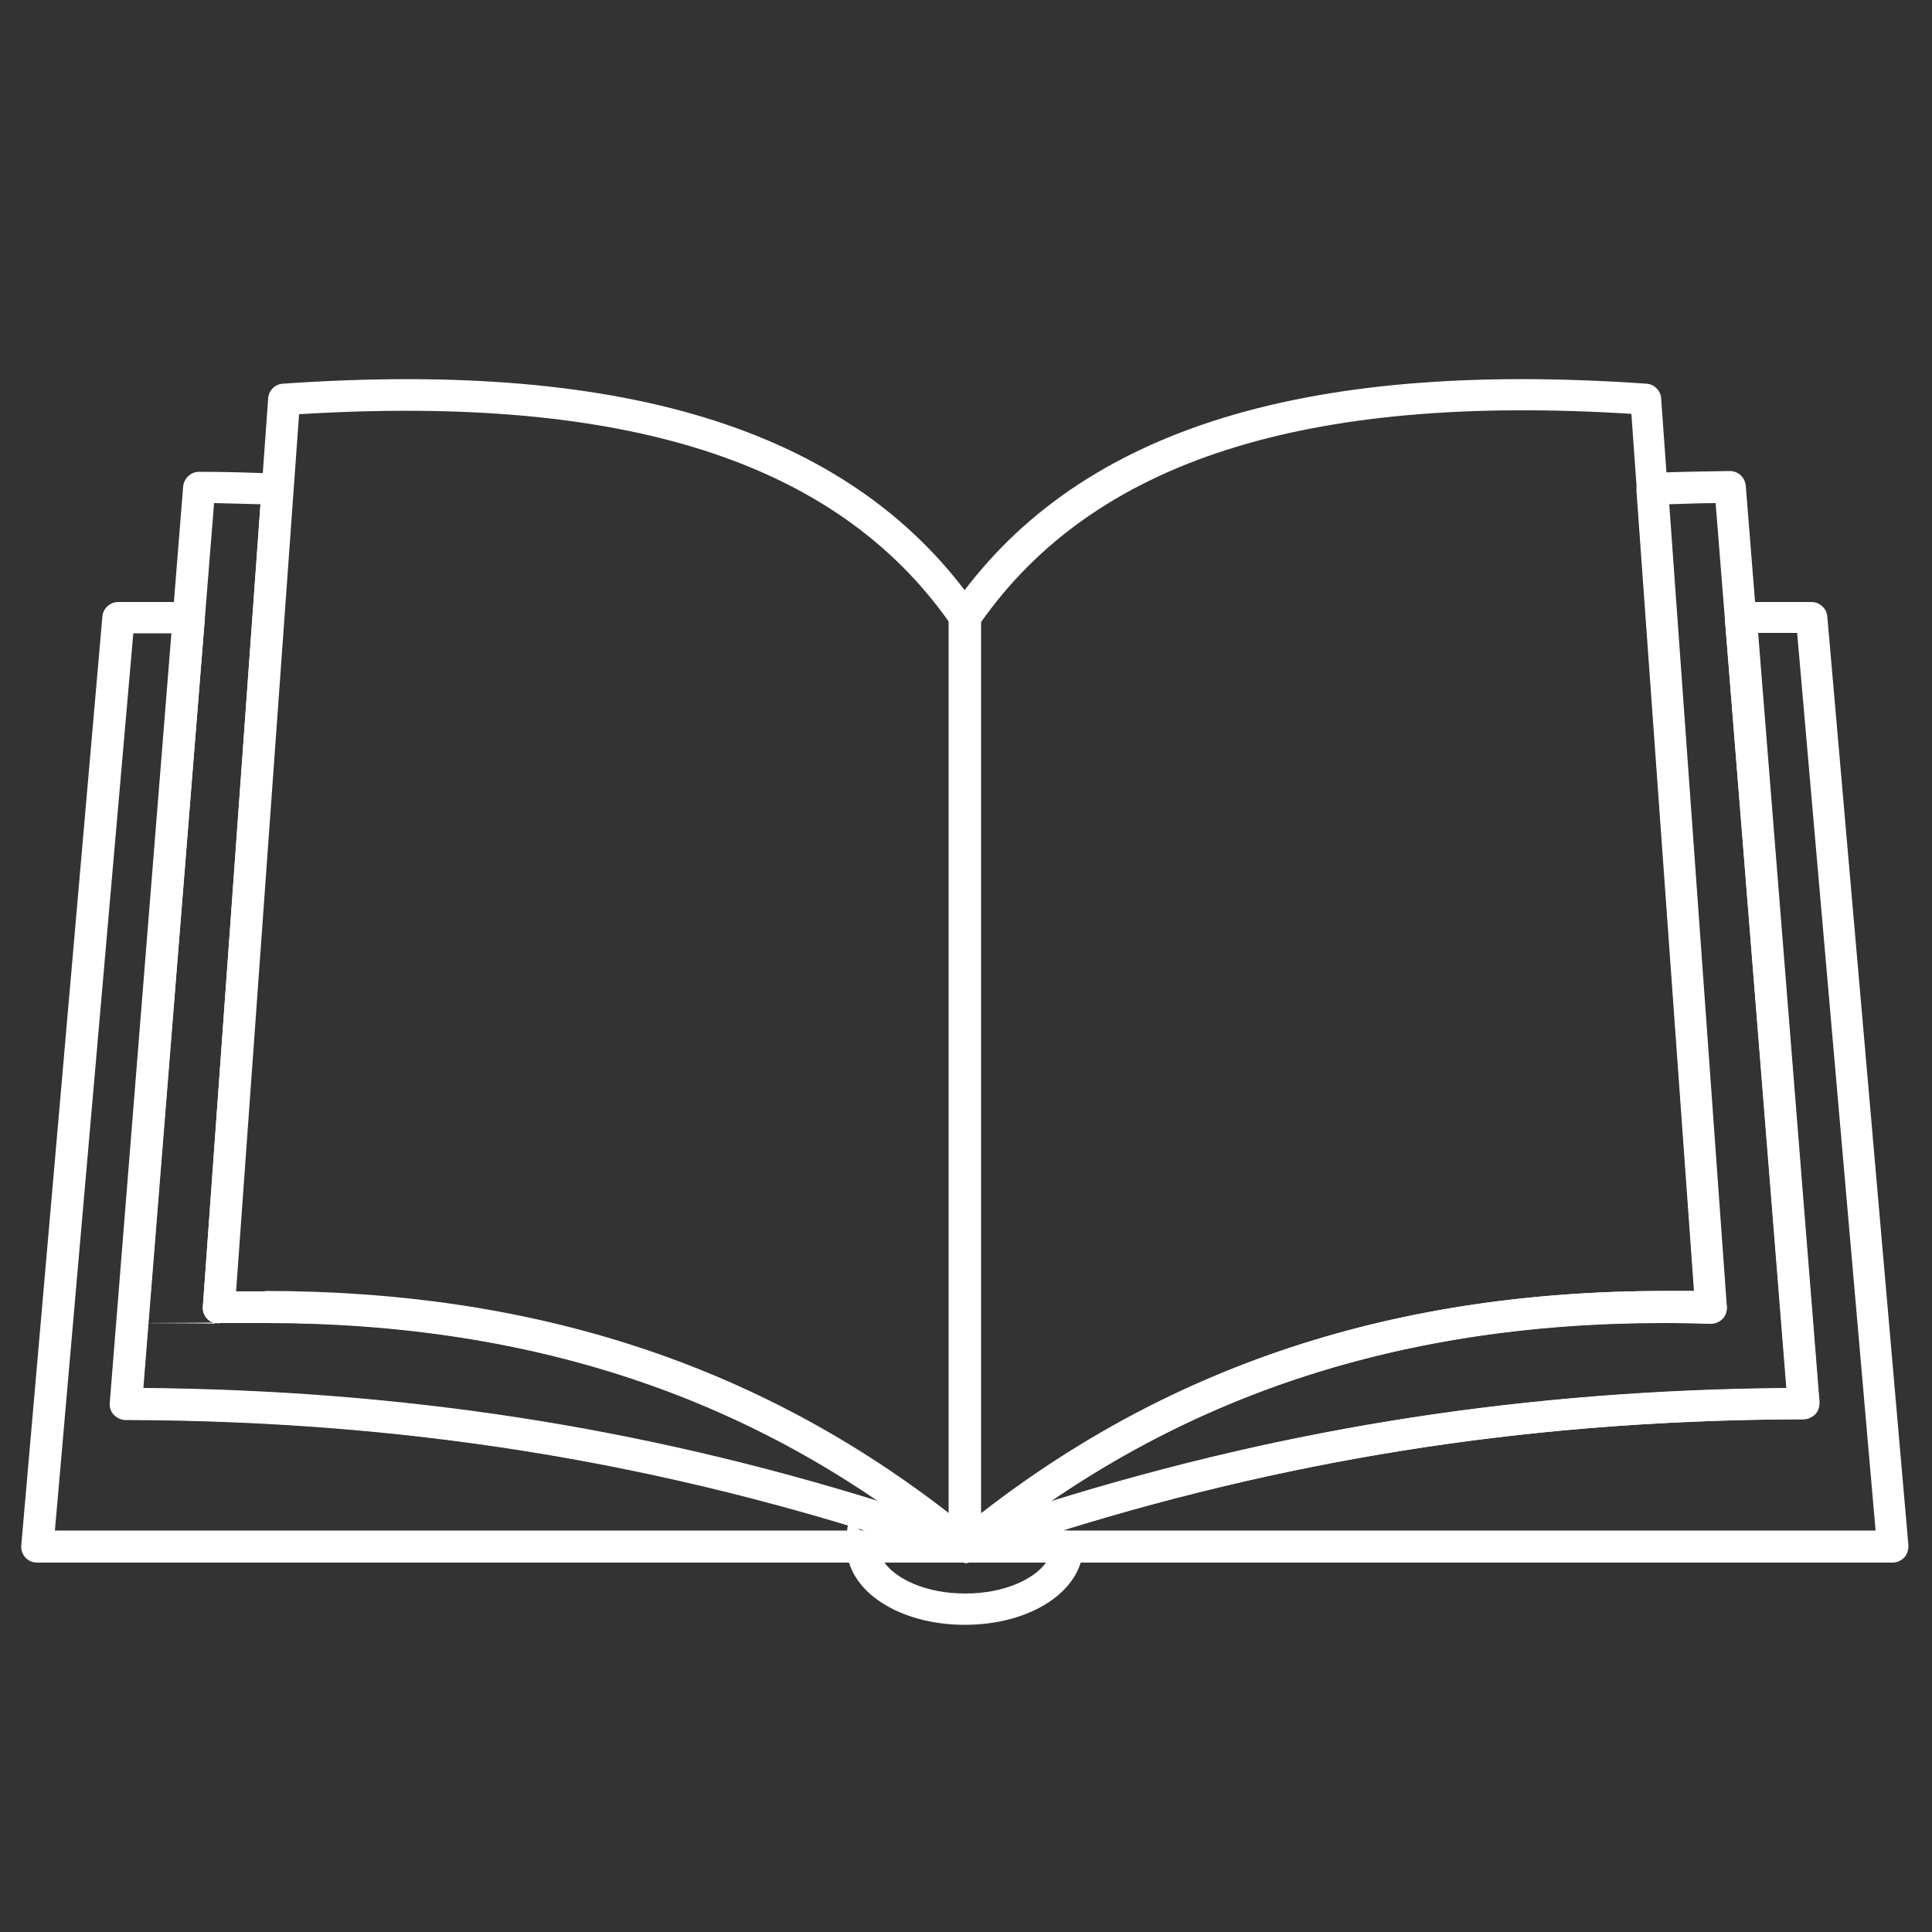
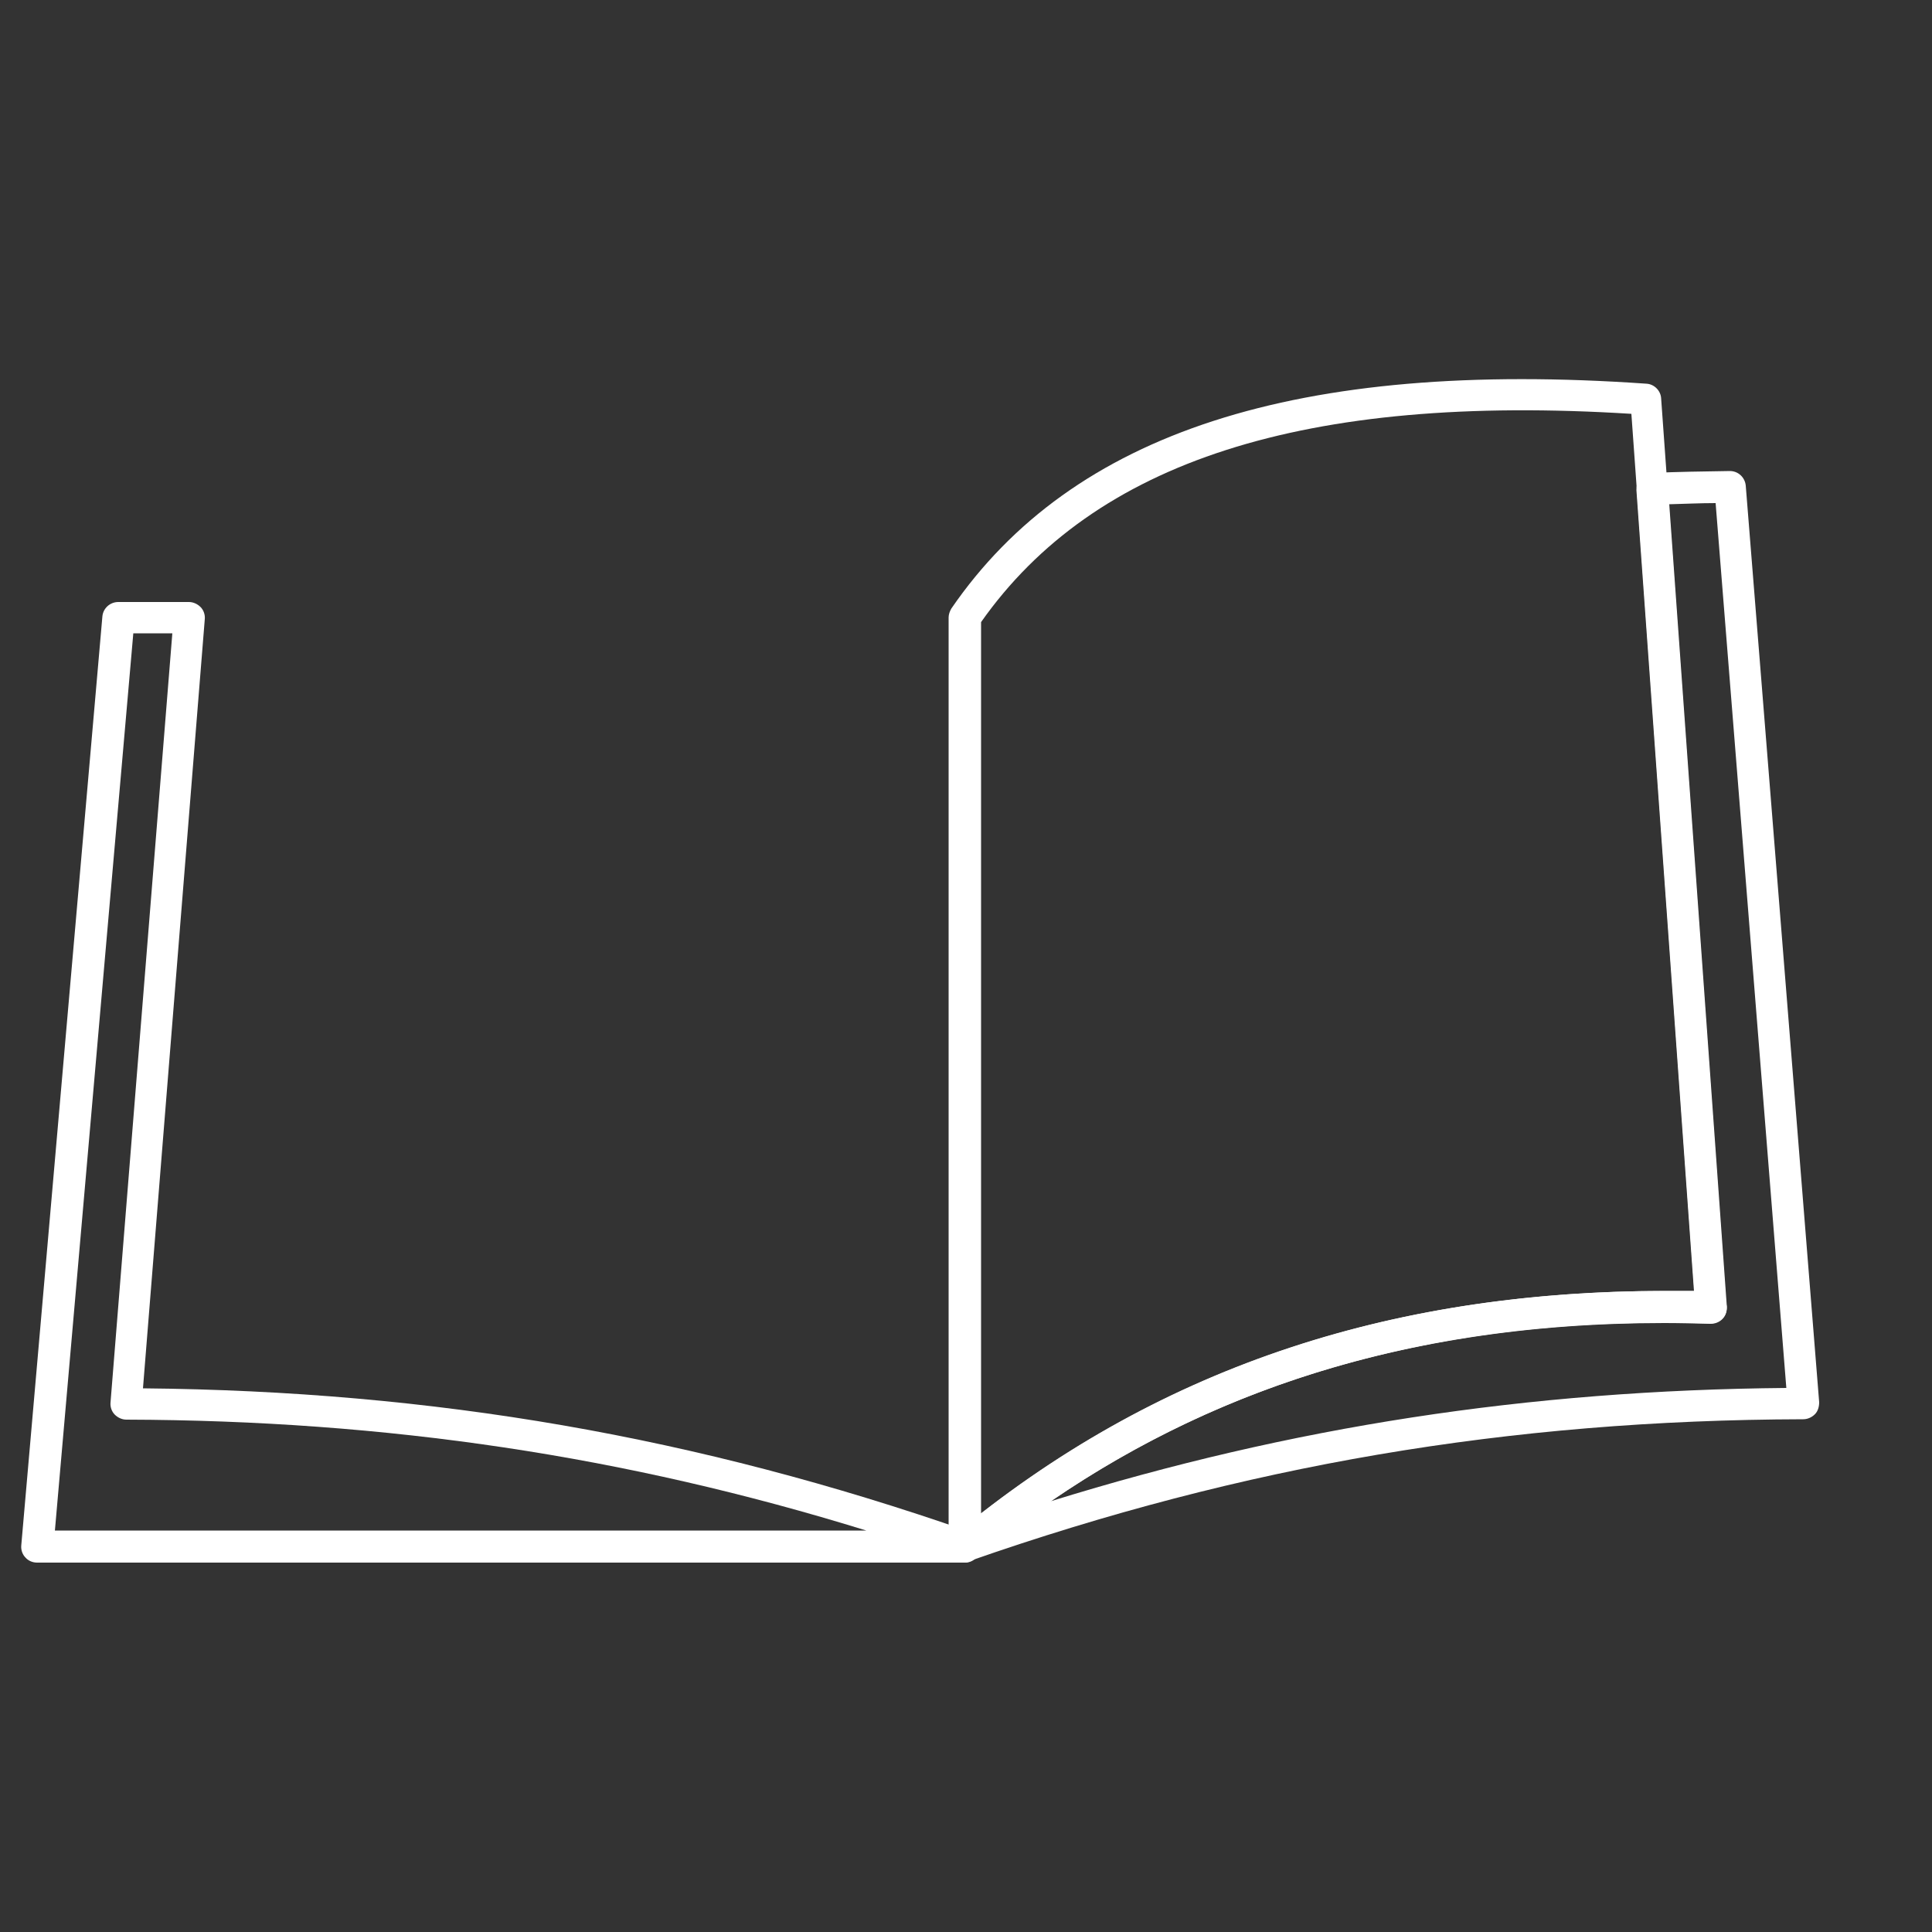
<svg xmlns="http://www.w3.org/2000/svg" id="Layer_1" version="1.1" viewBox="0 0 500 500">
  <rect x="0" y="0" width="500" height="500" fill="#333333" stroke="none" />
  <defs>
    <style>
      .st0 {
        fill: #fff;
      }
    </style>
  </defs>
-   <path class="st0" d="M489.9,404.4h-240.1c-2,0-3.7-1.4-4.1-3.4-.3-2,.8-3.9,2.7-4.6,70.4-24.6,138.5-36.5,214-37.1l-16-199.1c0-1.1.3-2.3,1.1-3.1.8-.8,1.9-1.3,3-1.3h18.3c2.1,0,3.9,1.6,4.1,3.7l21,240.5c0,1.1-.3,2.3-1.1,3.1-.8.8-1.9,1.3-3,1.3ZM275.3,396.1h210.1l-20.3-232.3h-10.1l15.9,199.1c0,1.1-.3,2.3-1.1,3.1-.8.8-1.9,1.3-3,1.3-67.6.2-129.1,9.4-191.5,28.7Z" />
  <path class="st0" d="M249.9,404.4s0,0-.1,0H9.6c-1.2,0-2.3-.5-3-1.3-.8-.8-1.2-2-1.1-3.1l21-240.5c.2-2.1,2-3.7,4.1-3.7h18.3c1.1,0,2.2.5,3,1.3.8.8,1.2,2,1.1,3.1l-16,199.1c75.3.7,143.3,12.5,213.6,37,1.9.4,3.3,2,3.3,4s-1.8,4.1-4.1,4.1ZM14.1,396.1h210.1c-62.4-19.3-124-28.5-191.5-28.7-1.1,0-2.2-.5-3-1.3-.8-.8-1.2-2-1.1-3.1l16-199.1h-10.1l-20.3,232.3Z" />
  <path class="st0" d="M249.7,404.4c-1.4,0-2.8-.8-3.6-2.1-1-1.7-.6-3.9,1-5.2,51.2-42.4,111.4-63,183.8-63s5,0,7.5,0l-14.9-207.3c0-1.1.3-2.2,1-3,.7-.8,1.8-1.3,2.9-1.4,6.7-.3,13.4-.4,20.3-.5h0c2.1,0,3.9,1.6,4.1,3.8l19,237.2c0,1.1-.3,2.3-1.1,3.1-.8.8-1.9,1.3-3,1.3-76.3.2-144.9,11.9-215.8,36.7-.4.2-.9.2-1.4.2ZM430.9,342.3c-61.4,0-113.6,15.2-158.9,46.2,62.2-19.3,123.4-28.7,190.3-29.3l-18.3-229c-4,0-8,.2-12,.3l14.9,207.6c0,1.2-.3,2.3-1.1,3.1-.8.8-1.9,1.3-3.1,1.3-4-.1-7.9-.2-11.8-.2Z" />
-   <path class="st0" d="M249.7,404.4c-.5,0-.9,0-1.4-.2-70.9-24.8-139.5-36.5-215.8-36.7-1.1,0-2.2-.5-3-1.3-.8-.8-1.2-2-1.1-3.1l19-237.2c.2-2.1,2-3.8,4.1-3.8h0c6.9,0,13.7.2,20.3.5,1.1,0,2.2.5,2.9,1.4.7.8,1.1,1.9,1,3l-14.9,207.3c2.5,0,5,0,7.5,0,72.5,0,132.6,20.6,183.8,63,1.5,1.3,1.9,3.5,1,5.2-.7,1.3-2.1,2.1-3.6,2.1ZM37.1,359.2c67,.6,128.2,10,190.3,29.3-45.3-31.1-97.5-46.2-158.9-46.2s-7.8,0-11.8.2c-1.2,0-2.3-.4-3.1-1.3-.8-.8-1.2-2-1.1-3.1l14.9-207.6c-4-.1-8-.2-12-.3l-18.3,229Z" />
  <path class="st0" d="M249.7,404.4c-.6,0-1.2-.1-1.8-.4-1.4-.7-2.4-2.1-2.4-3.7v-240.5c0-.8.3-1.6.7-2.3,31.3-45.6,89.6-64.5,179.9-58.2,2,.1,3.7,1.8,3.8,3.8l16.8,234.1c.1.4.2.8.2,1.3,0,2.3-1.8,4.1-4.2,4.1h-.2c-4-.1-7.9-.2-11.8-.2-70.5,0-128.9,20-178.6,61.1-.8.6-1.7.9-2.6.9ZM253.9,161.1v230.6c49.8-38.7,107.8-57.6,177.1-57.6s5,0,7.5,0l-16.3-227c-84.6-5.3-139,12.3-168.3,53.9Z" />
-   <path class="st0" d="M249.7,404.4c-.9,0-1.9-.3-2.6-.9-49.7-41.1-108.1-61.1-178.6-61.1s-7.8,0-11.8.2c-1.2,0-2.3-.4-3.1-1.3-.8-.8-1.2-2-1.1-3.1l16.9-235.1c.1-2,1.8-3.7,3.8-3.8,90.3-6.3,148.6,12.7,179.9,58.2.5.7.7,1.5.7,2.3v240.5c0,1.6-.9,3-2.4,3.7-.6.3-1.2.4-1.7.4ZM68.6,334.1c69.3,0,127.3,18.9,177.1,57.6v-230.6c-29.3-41.6-83.7-59.1-168.3-53.9l-16.3,227c2.5,0,5,0,7.5,0Z" />
-   <path class="st0" d="M249.7,420.5c-17.2,0-30.6-8.9-30.6-20.3s1.8-4.1,4.1-4.1h53c2.3,0,4.1,1.8,4.1,4.1,0,11.4-13.4,20.3-30.6,20.3ZM228.9,404.4c3.1,4.3,10.8,8,20.9,8s17.8-3.7,20.9-8h-41.7Z" />
</svg>